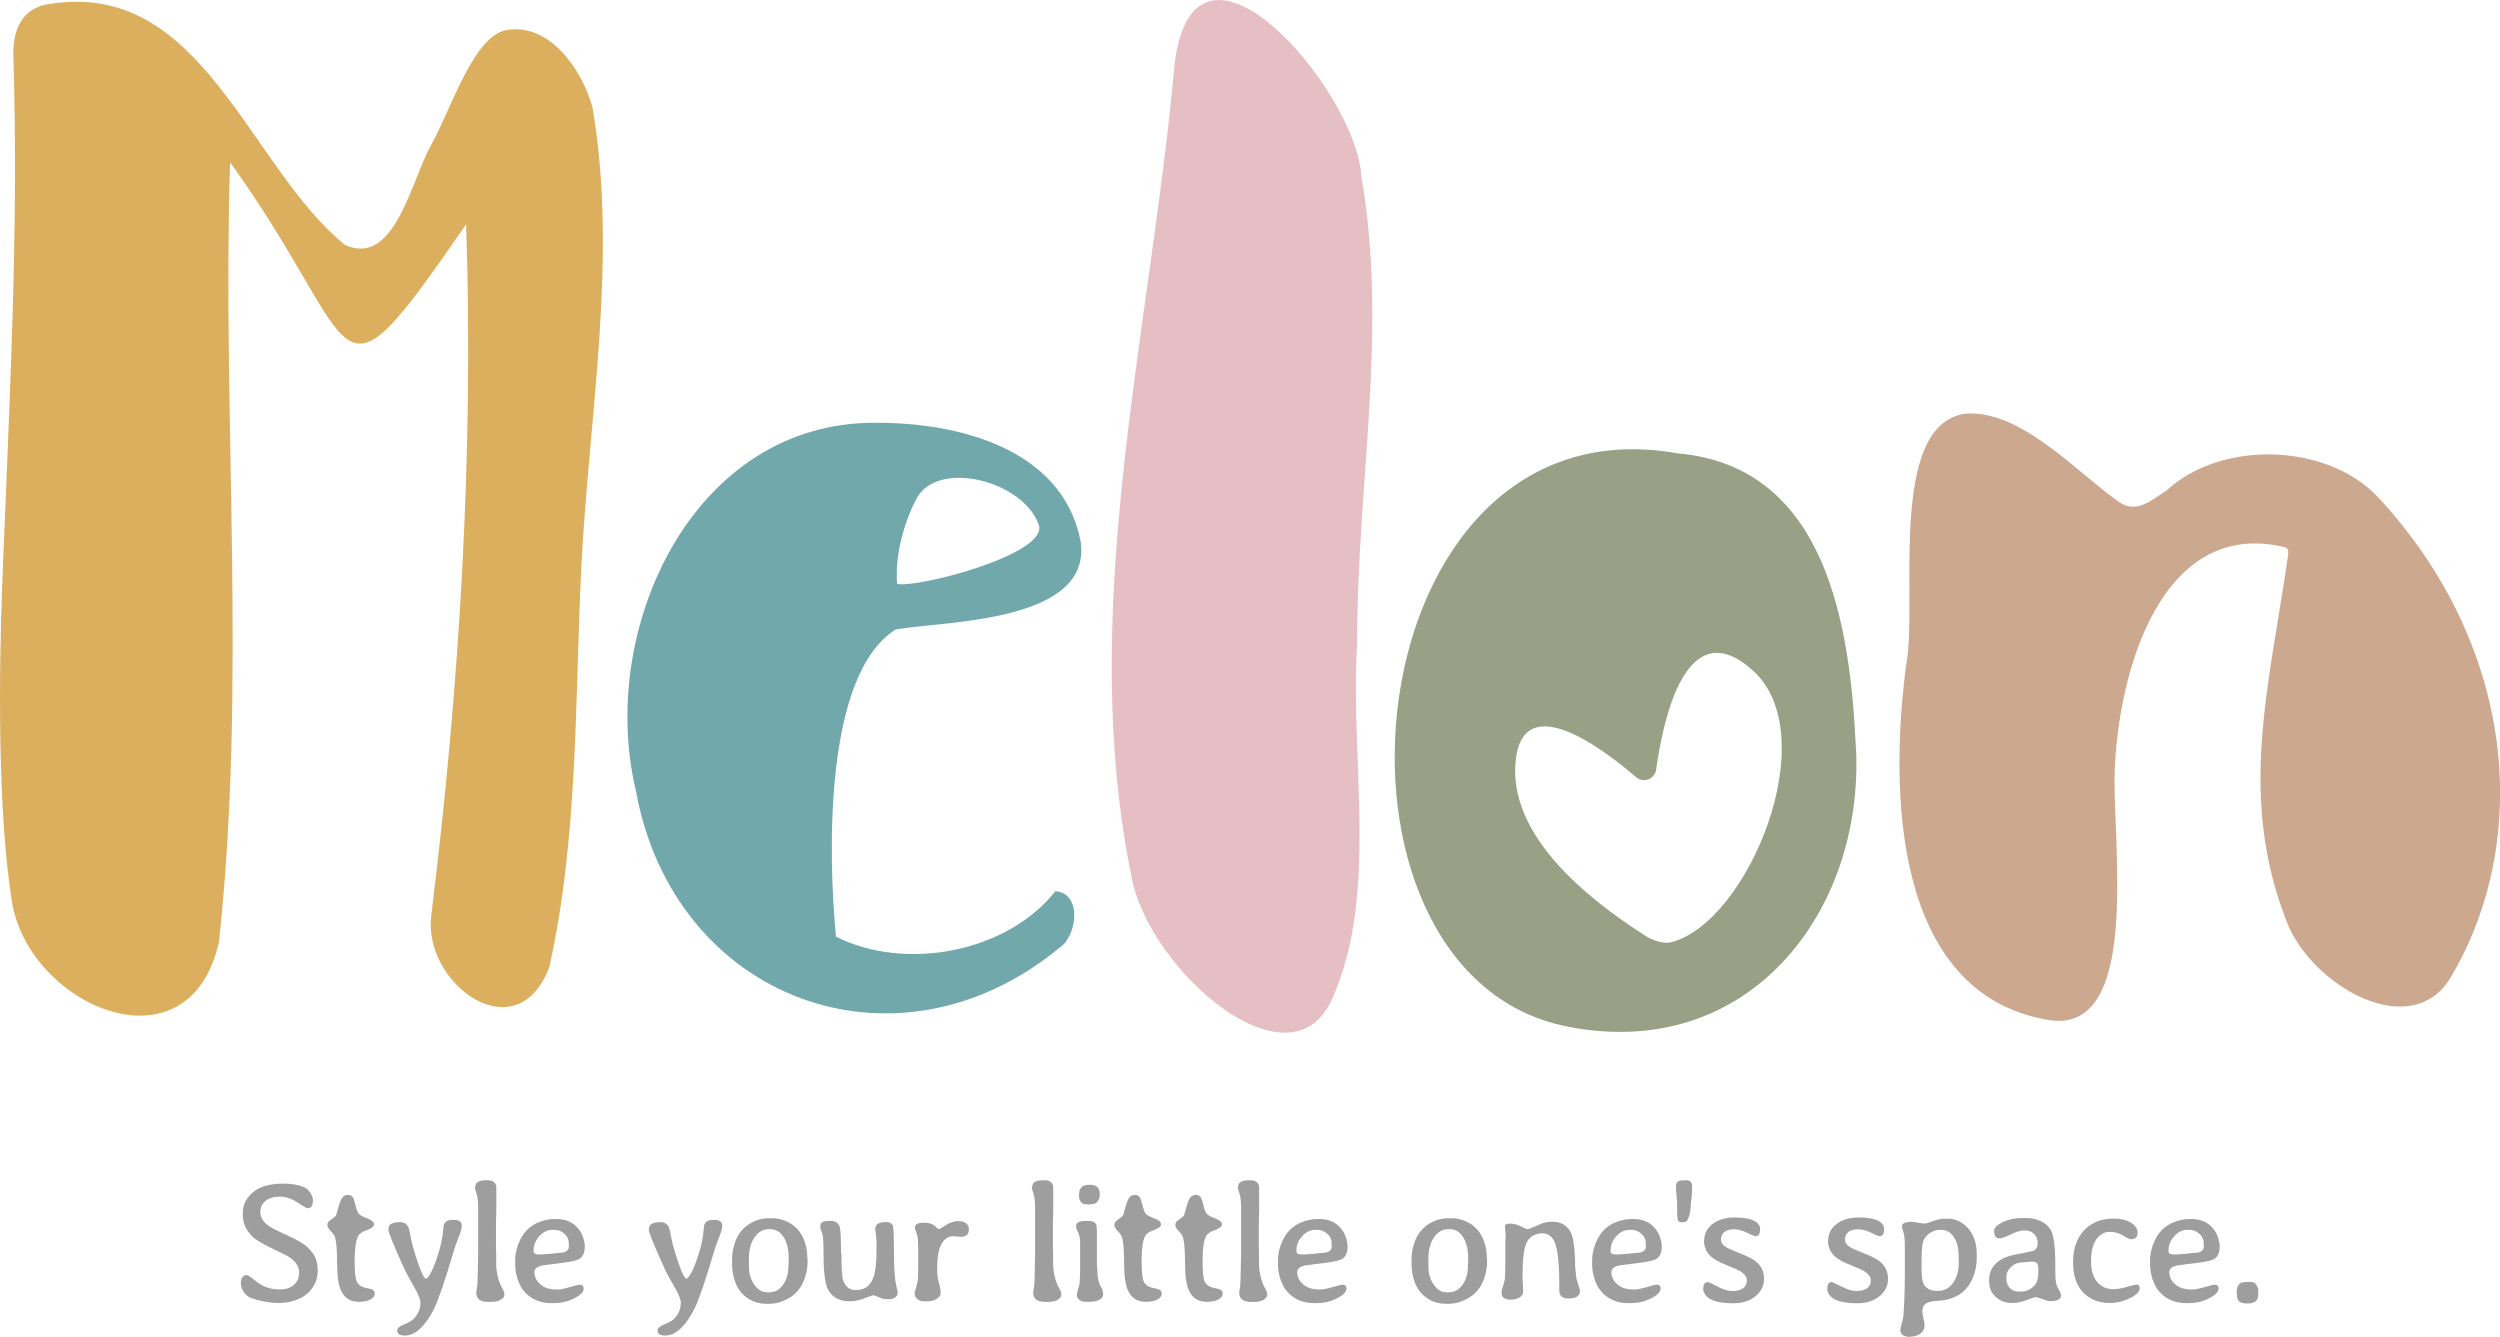
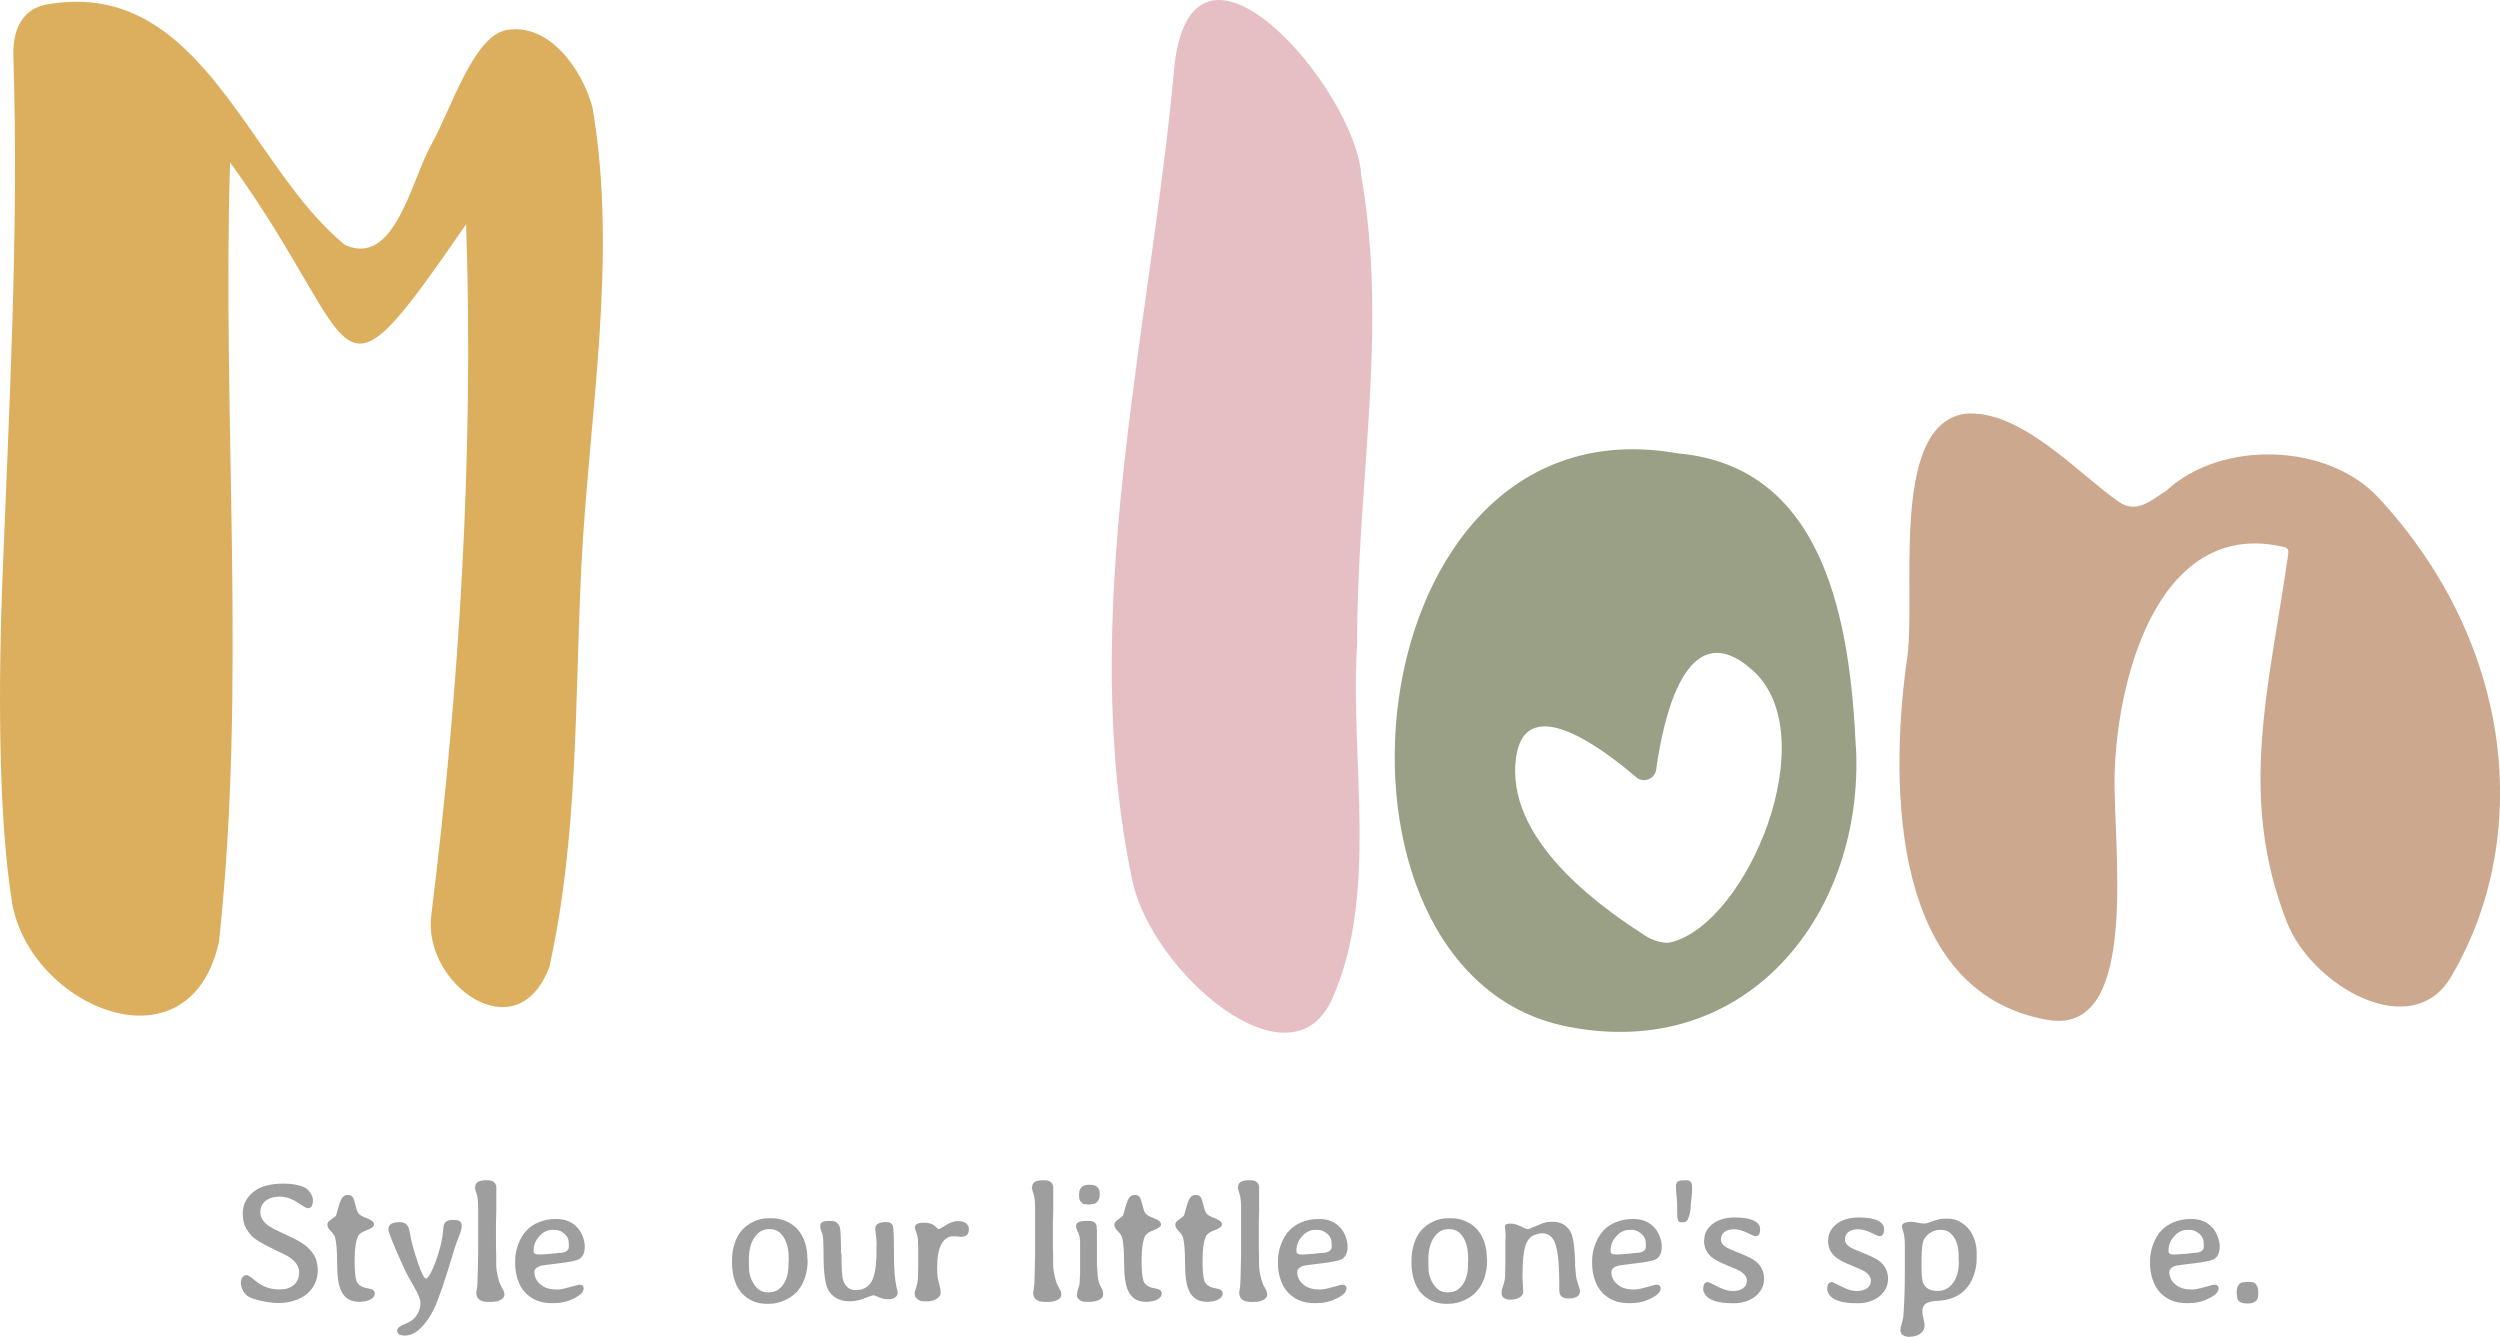
<svg xmlns="http://www.w3.org/2000/svg" id="uuid-8f48243c-bcae-4ee9-80b5-c441ede2192a" width="224.4" height="120" viewBox="0 0 224.4 120">
  <g id="uuid-839386d3-6bc6-425a-b16d-b1669b679e6f">
    <g id="uuid-076c7caa-5857-41fe-a73e-91f6a6142ac7">
      <g id="uuid-5a76e1ef-746c-4dc7-92da-3b9e8c5f5b2d">
        <path d="m25.03,116.96c-.46,0-.97-.06-1.52-.18-.55-.12-.94-.24-1.17-.37-.22-.13-.4-.32-.53-.56-.13-.24-.19-.47-.19-.7s.05-.39.16-.52.22-.18.34-.18.36.14.7.43c.34.28.68.5,1.03.64.34.14.77.22,1.28.22s.92-.13,1.24-.4.48-.65.48-1.15-.29-.94-.87-1.34c-.16-.11-.69-.38-1.59-.81-.9-.43-1.49-.79-1.78-1.09-.29-.3-.5-.61-.63-.92-.13-.31-.19-.69-.19-1.12,0-.79.33-1.44,1-1.96.59-.47,1.49-.71,2.67-.71.73,0,1.34.11,1.83.32.22.1.41.27.57.51.15.24.23.46.23.66,0,.48-.16.72-.47.72-.09,0-.4-.17-.92-.52-.52-.34-1.05-.52-1.58-.52s-.95.12-1.27.37c-.32.25-.48.59-.48,1.02s.21.82.64,1.16c.23.18.81.49,1.75.91.93.42,1.57.8,1.91,1.15.34.34.57.67.68.98.11.31.17.67.17,1.08s-.09.79-.26,1.15c-.35.73-.97,1.24-1.87,1.52-.42.14-.86.2-1.3.2h-.05Z" style="fill:#9e9e9e;" />
        <path d="m32.48,116.85h-.28c-.72,0-1.24-.31-1.55-.93-.26-.5-.39-1.33-.39-2.49s-.06-1.95-.19-2.37c-.04-.16-.17-.34-.37-.55-.2-.2-.31-.38-.31-.53v-.1c0-.13.12-.27.35-.43s.37-.27.41-.33c.04-.07.11-.31.22-.73.11-.42.23-.71.35-.88.12-.17.29-.25.49-.25s.35.06.44.18c.09.12.17.37.26.74.09.37.18.63.29.76.1.13.36.27.76.42s.61.32.61.54c0,.19-.21.36-.63.51-.42.15-.69.33-.8.55-.21.42-.31,1.18-.31,2.25s.09,1.74.28,1.98.49.39.9.45c.42.06.63.21.63.47,0,.2-.12.37-.36.51-.24.14-.51.21-.81.21Z" style="fill:#9e9e9e;" />
        <path d="m34.86,110.36c0-.24.09-.41.26-.51s.44-.15.8-.15.62.18.77.53c.02.04.08.34.19.9s.32,1.31.64,2.24.56,1.4.73,1.4c.04,0,.11-.06.21-.19.25-.33.52-.94.81-1.82.29-.88.46-1.66.51-2.35.02-.29.05-.48.1-.57.13-.22.37-.34.7-.34h.19c.45,0,.68.18.68.53,0,.21-.09.54-.27.99-.18.44-.31.81-.4,1.11-.82,2.77-1.43,4.54-1.8,5.31-.38.77-.8,1.37-1.25,1.8-.45.43-.91.64-1.38.64s-.7-.15-.7-.45c0-.21.22-.4.65-.57.43-.17.74-.36.92-.57.35-.4.52-.86.52-1.38,0-.28-.2-.77-.6-1.45-.4-.68-.71-1.26-.92-1.73-.91-2.01-1.36-3.13-1.36-3.37Z" style="fill:#9e9e9e;" />
        <path d="m42.66,106.53c0-.39.32-.59.97-.59h.13c.46,0,.73.19.79.58v2.19s-.01.28-.01.28l-.02.85v.43c0,.09,0,.19,0,.28v.14c0,.09,0,.19,0,.28v.14s0,.7,0,.7l.02.96c0,.09,0,.32,0,.68s.05.75.15,1.16c.1.41.22.74.37.98.15.24.22.45.22.62s-.1.32-.31.45c-.21.13-.51.2-.9.2h-.26c-.7,0-1.06-.28-1.06-.84,0-.04.02-.17.06-.39.04-.22.06-.62.07-1.21l.04-1.79v-.14c0-.09,0-.19,0-.28v-.28c0-.09,0-.19,0-.28v-.14c0-.09,0-.19,0-.28v-.28c0-.09,0-.19,0-.28v-.28s0-.29,0-.29v-.28s0-1.41,0-1.41c0-.57-.05-1-.15-1.29s-.15-.48-.15-.56Z" style="fill:#9e9e9e;" />
        <path d="m49.82,116.97h-.33c-1,0-1.8-.34-2.4-1.01-.27-.3-.48-.68-.63-1.14-.15-.46-.22-.92-.22-1.37v-.34c0-.45.09-.93.28-1.43.36-.97.98-1.64,1.86-1.98.45-.18.93-.28,1.43-.28h.16c.7,0,1.28.21,1.73.64.26.24.46.54.59.88.13.34.2.65.2.93,0,.6-.19,1-.57,1.18-.26.12-.85.24-1.78.35-.93.11-1.43.18-1.52.2-.43.11-.65.3-.65.58,0,.48.22.89.67,1.21.32.24.79.36,1.39.36.23,0,.6-.07,1.12-.22.51-.14.8-.22.85-.22.26,0,.39.12.39.35,0,.29-.28.59-.84.87-.56.29-1.13.43-1.72.43Zm.31-4.51c.34,0,.58-.05.72-.16s.21-.22.21-.36v-.31c0-.36-.13-.66-.4-.89-.26-.23-.55-.35-.87-.35h-.19c-.45,0-.85.19-1.19.57-.34.38-.51.8-.51,1.25v.13c0,.18.16.26.48.26h.22s.56-.04.56-.04l.37-.03.25-.03s.11-.01.18-.02c.08,0,.13-.01.16-.01Z" style="fill:#9e9e9e;" />
-         <path d="m58.24,110.36c0-.24.09-.41.26-.51s.44-.15.8-.15.62.18.77.53c.02.04.08.34.19.9.11.56.32,1.31.64,2.24s.56,1.4.73,1.4c.04,0,.11-.06.21-.19.25-.33.52-.94.81-1.82.29-.88.46-1.66.51-2.35.02-.29.05-.48.1-.57.13-.22.37-.34.7-.34h.19c.45,0,.68.18.68.53,0,.21-.09.54-.27.99s-.31.81-.4,1.11c-.82,2.77-1.43,4.54-1.81,5.31-.38.77-.8,1.37-1.25,1.8s-.91.64-1.38.64-.7-.15-.7-.45c0-.21.22-.4.65-.57.43-.17.74-.36.92-.57.35-.4.52-.86.52-1.38,0-.28-.2-.77-.6-1.45-.4-.68-.71-1.26-.92-1.73-.91-2.01-1.36-3.13-1.36-3.37Z" style="fill:#9e9e9e;" />
        <path d="m72.49,113v.25c0,.44-.07.9-.22,1.37-.29.95-.87,1.64-1.74,2.05-.5.24-.99.36-1.48.36h-.25c-.46,0-.9-.09-1.3-.28-.79-.38-1.32-1.01-1.58-1.89-.14-.46-.21-.94-.21-1.42v-.38c0-.47.07-.94.22-1.41.28-.93.85-1.59,1.69-1.99.43-.21.88-.31,1.33-.31h.37c.43,0,.85.09,1.27.28.84.37,1.4,1.03,1.69,1.98.13.42.19.89.19,1.4Zm-3.6,3h.15c.5,0,.92-.22,1.24-.67.32-.44.49-1.01.49-1.69v-.16s.02-.25.02-.25v-.34c0-.74-.15-1.36-.45-1.84-.3-.48-.71-.72-1.21-.72h-.15c-.49,0-.91.24-1.25.73-.34.49-.51,1.14-.51,1.95v.51c0,.12.01.2.01.25,0,.57.16,1.08.47,1.54s.71.69,1.18.69Z" style="fill:#9e9e9e;" />
        <path d="m75.53,112.49c0,1.34.05,2.15.15,2.43.21.59.58.88,1.12.88.66,0,1.14-.26,1.43-.77.29-.51.44-1.38.44-2.61v-.4s.01-.4.01-.4c0-.27-.02-.54-.06-.82-.04-.28-.06-.43-.06-.46,0-.23.08-.4.25-.5.16-.1.41-.15.73-.15s.52.12.61.36c.06.16.09.95.09,2.38s.08,2.46.23,3.1c.07.27.1.42.1.43v.14c0,.13-.08.25-.23.36s-.37.16-.65.16-.55-.06-.81-.18c-.26-.12-.42-.18-.48-.18s-.32.09-.79.27c-.47.18-.89.27-1.25.27h-.19c-.4,0-.76-.09-1.09-.27-.32-.18-.58-.44-.76-.78-.26-.5-.4-1.58-.4-3.21,0-.95-.03-1.54-.1-1.77,0-.02-.04-.11-.1-.27-.06-.16-.09-.27-.09-.34v-.16c0-.27.26-.41.78-.41h.18c.41,0,.68.2.8.59.06.21.1.99.1,2.33Z" style="fill:#9e9e9e;" />
        <path d="m85.6,110.96c-.47,0-.83.23-1.09.7-.26.47-.39,1.18-.39,2.14,0,.42.02.73.05.9.03.18.09.4.16.66.07.26.11.49.11.68s-.11.37-.34.53-.53.24-.9.24h-.13s-.13,0-.13,0c-.24,0-.44-.07-.6-.2-.16-.13-.24-.29-.24-.46v-.12s.05-.2.14-.49c.09-.29.15-.58.16-.85s.02-.64.02-1.11v-.97c0-.09,0-.18,0-.27v-.4c-.02-.09-.02-.27-.02-.53s-.05-.51-.14-.75c-.09-.24-.14-.39-.14-.46,0-.3.26-.45.79-.45s.9.14,1.14.43c.07.08.14.13.22.13s.21-.06.39-.19c.5-.34.92-.51,1.26-.51h.12c.3,0,.53.07.69.2.16.13.24.31.24.54,0,.44-.25.67-.74.67-.19-.03-.4-.05-.61-.05Z" style="fill:#9e9e9e;" />
        <path d="m92.65,106.53c0-.39.32-.59.97-.59h.13c.46,0,.73.19.79.58v2.19s-.01.28-.01.28l-.02.85v.43c0,.09,0,.19,0,.28v.14c0,.09,0,.19,0,.28v.14s0,.7,0,.7l.02.96c0,.09,0,.32,0,.68s.05.75.15,1.16c.1.41.22.74.37.98.15.24.22.45.22.62s-.1.32-.31.45c-.21.13-.51.2-.9.2h-.26c-.7,0-1.06-.28-1.06-.84,0-.04.02-.17.06-.39.04-.22.06-.62.07-1.21l.04-1.79v-.14c0-.09,0-.19,0-.28v-.28c0-.09,0-.19,0-.28v-.14c0-.09,0-.19,0-.28v-.28c0-.09,0-.19,0-.28v-.28s0-.29,0-.29v-.28s0-1.41,0-1.41c0-.57-.05-1-.15-1.29s-.15-.48-.15-.56Z" style="fill:#9e9e9e;" />
        <path d="m97.8,116.85h-.38c-.21,0-.39-.06-.54-.18s-.22-.25-.22-.39.04-.35.13-.62.13-.51.13-.72v-.19s.03-.39.03-.39v-.51s0-2.43,0-2.43c-.02-.27-.06-.5-.13-.68l-.07-.14c-.1-.26-.16-.4-.16-.43v-.15c0-.29.3-.43.9-.43h.27c.36,0,.59.14.67.43.02.07.03.51.03,1.31v2.19s.04.58.04.58c0,.59.12,1.1.37,1.51.1.17.15.36.15.57s-.12.37-.35.49c-.23.12-.52.18-.87.18Zm-.12-10.5h.25c.21,0,.4.06.55.19s.23.32.23.57v.19c0,.2-.07.39-.2.55-.13.16-.31.24-.52.24l-.15.02h-.25c-.06-.02-.13-.02-.22-.02s-.2-.06-.32-.18c-.12-.12-.18-.26-.18-.41,0-.04-.01-.07-.01-.09v-.15s-.01-.04-.01-.04l.03-.24c0-.11.06-.25.19-.4s.33-.23.61-.23Z" style="fill:#9e9e9e;" />
        <path d="m103.12,116.85h-.28c-.72,0-1.24-.31-1.55-.93-.26-.5-.39-1.33-.39-2.49s-.06-1.95-.19-2.37c-.04-.16-.17-.34-.37-.55-.2-.2-.31-.38-.31-.53v-.1c0-.13.12-.27.35-.43s.37-.27.41-.33c.04-.07.11-.31.22-.73.11-.42.23-.71.35-.88.12-.17.29-.25.49-.25s.35.06.44.18c.09.12.17.37.26.74.09.37.18.63.29.76.1.13.36.27.76.42.4.14.61.32.61.54,0,.19-.21.36-.63.51s-.69.33-.8.55c-.21.42-.31,1.18-.31,2.25s.09,1.74.28,1.98.49.39.9.45c.42.06.63.21.63.47,0,.2-.12.37-.36.51-.24.14-.51.21-.81.21Z" style="fill:#9e9e9e;" />
        <path d="m108.59,116.85h-.28c-.72,0-1.24-.31-1.55-.93-.26-.5-.39-1.33-.39-2.49s-.06-1.95-.19-2.37c-.04-.16-.17-.34-.37-.55-.2-.2-.31-.38-.31-.53v-.1c0-.13.12-.27.35-.43s.37-.27.41-.33c.04-.07.11-.31.22-.73.11-.42.23-.71.35-.88.12-.17.29-.25.49-.25s.35.06.44.18c.09.12.17.37.26.74.09.37.18.63.29.76.1.13.36.27.76.42s.61.32.61.54c0,.19-.21.36-.63.51-.42.15-.69.33-.8.55-.21.42-.31,1.18-.31,2.25s.09,1.74.28,1.98.49.39.9.45c.42.06.63.21.63.47,0,.2-.12.37-.36.51-.24.14-.51.21-.81.21Z" style="fill:#9e9e9e;" />
        <path d="m111.13,106.53c0-.39.32-.59.97-.59h.13c.46,0,.73.19.79.58v2.19s-.01.28-.01.28l-.02.85v.43c0,.09,0,.19,0,.28v.14c0,.09,0,.19,0,.28v.14s0,.7,0,.7l.02.96c0,.09,0,.32,0,.68s.05.75.15,1.16c.1.41.22.74.37.98.15.24.22.45.22.62s-.1.32-.31.45c-.21.13-.51.2-.89.2h-.26c-.7,0-1.06-.28-1.06-.84,0-.04.02-.17.06-.39.04-.22.06-.62.07-1.21l.04-1.79v-.14c0-.09,0-.19,0-.28v-.28c0-.09,0-.19,0-.28v-.14c0-.09,0-.19,0-.28v-.28c0-.09,0-.19,0-.28v-.28s0-.29,0-.29v-.28s0-1.41,0-1.41c0-.57-.05-1-.15-1.29s-.15-.48-.15-.56Z" style="fill:#9e9e9e;" />
        <path d="m118.29,116.97h-.33c-1,0-1.8-.34-2.4-1.01-.27-.3-.48-.68-.63-1.14-.15-.46-.22-.92-.22-1.37v-.34c0-.45.09-.93.28-1.43.36-.97.98-1.64,1.86-1.98.45-.18.93-.28,1.43-.28h.16c.7,0,1.28.21,1.73.64.26.24.46.54.59.88.13.34.2.65.2.93,0,.6-.19,1-.57,1.18-.26.12-.85.24-1.78.35-.93.11-1.43.18-1.52.2-.43.11-.65.3-.65.58,0,.48.22.89.67,1.21.32.24.79.36,1.39.36.23,0,.6-.07,1.12-.22s.8-.22.85-.22c.26,0,.39.12.39.35,0,.29-.28.59-.84.87-.56.29-1.13.43-1.72.43Zm.31-4.51c.34,0,.58-.05.72-.16.14-.1.21-.22.21-.36v-.31c0-.36-.13-.66-.4-.89s-.55-.35-.87-.35h-.19c-.45,0-.85.19-1.19.57-.34.38-.51.8-.51,1.25v.13c0,.18.16.26.48.26h.22s.56-.04.56-.04l.37-.03.25-.03s.11-.01.18-.02c.08,0,.13-.01.16-.01Z" style="fill:#9e9e9e;" />
        <path d="m133.48,113v.25c0,.44-.07.9-.22,1.37-.29.95-.87,1.64-1.74,2.05-.5.24-.99.36-1.48.36h-.25c-.46,0-.9-.09-1.3-.28-.79-.38-1.32-1.01-1.58-1.89-.14-.46-.21-.94-.21-1.42v-.38c0-.47.07-.94.22-1.41.28-.93.85-1.59,1.69-1.99.43-.21.88-.31,1.33-.31h.37c.43,0,.85.09,1.27.28.84.37,1.4,1.03,1.69,1.98.13.42.19.89.19,1.4Zm-3.6,3h.15c.5,0,.92-.22,1.24-.67s.49-1.01.49-1.69v-.16s.02-.25.02-.25v-.34c0-.74-.15-1.36-.45-1.84-.3-.48-.71-.72-1.21-.72h-.15c-.49,0-.91.24-1.25.73-.34.49-.51,1.14-.51,1.95v.51c0,.12.01.2.01.25,0,.57.16,1.08.47,1.54s.71.69,1.18.69Z" style="fill:#9e9e9e;" />
        <path d="m135.66,116.66h-.02c-.57,0-.86-.2-.86-.59,0-.19.05-.42.15-.7.1-.28.16-.56.17-.85.01-.29.02-.73.02-1.32v-1.79c.02-.26.03-.44.03-.55l-.07-.77c0-.18.16-.26.47-.26s.63.08.96.25.53.25.61.25.22-.05.44-.15c.22-.1.47-.21.77-.33.3-.12.6-.18.92-.18h.19c.37,0,.71.1,1,.3.29.2.5.48.64.84.13.36.23,1.01.28,1.97l.02.41v.41c.03.24.05.5.07.78.02.28.09.57.2.88s.17.51.17.62c0,.44-.34.67-1.02.67-.29,0-.5-.06-.64-.18-.13-.12-.2-.32-.2-.6v-.28c.01-1.94-.12-3.27-.4-3.97-.22-.54-.61-.82-1.16-.82-.26,0-.52.07-.78.2-.25.13-.45.35-.59.64-.25.52-.37,1.53-.37,3.03l.06,1.36c0,.21-.1.39-.31.52-.21.14-.46.2-.76.2Z" style="fill:#9e9e9e;" />
        <path d="m146.49,116.97h-.33c-1,0-1.8-.34-2.4-1.01-.27-.3-.48-.68-.63-1.14-.15-.46-.22-.92-.22-1.37v-.34c0-.45.09-.93.28-1.43.36-.97.98-1.64,1.86-1.98.45-.18.93-.28,1.43-.28h.16c.7,0,1.28.21,1.73.64.26.24.46.54.59.88.13.34.2.65.2.93,0,.6-.19,1-.57,1.18-.26.12-.85.24-1.78.35-.93.11-1.43.18-1.52.2-.43.11-.65.3-.65.58,0,.48.22.89.67,1.21.32.24.79.36,1.39.36.23,0,.6-.07,1.12-.22s.8-.22.85-.22c.26,0,.39.12.39.35,0,.29-.28.59-.84.87-.56.29-1.13.43-1.72.43Zm.31-4.51c.34,0,.58-.05.72-.16.14-.1.21-.22.21-.36v-.31c0-.36-.13-.66-.4-.89s-.55-.35-.87-.35h-.19c-.45,0-.85.19-1.19.57-.34.38-.51.8-.51,1.25v.13c0,.18.16.26.48.26h.22s.56-.04.56-.04l.37-.03.25-.03s.11-.01.18-.02c.08,0,.13-.01.16-.01Z" style="fill:#9e9e9e;" />
        <path d="m151.31,105.93c.38,0,.57.18.57.55v.19s0,.14,0,.14v.05s0,.1,0,.1l-.03.34v.05s-.04.34-.04.34c-.03.19-.04.3-.04.34,0,.58-.1,1.07-.29,1.46-.07.15-.22.22-.43.22h-.14c-.17,0-.27-.08-.31-.23-.04-.15-.06-.4-.06-.75v-.76s-.01-.1-.01-.1l-.06-.76-.04-.56v-.05c0-.37.19-.55.57-.55h.1s.24-.01.24-.01Z" style="fill:#9e9e9e;" />
        <path d="m152.97,111.33c0-.6.26-1.09.77-1.48.51-.38,1.17-.57,1.96-.57s1.37.1,1.74.29c.36.19.55.44.55.75,0,.42-.14.64-.41.64-.09,0-.35-.1-.76-.31-.41-.2-.81-.31-1.19-.31s-.67.09-.87.26c-.19.17-.29.4-.29.67s.18.52.55.73c.12.07.53.25,1.22.52.69.27,1.17.53,1.45.78.43.38.65.88.65,1.5s-.26,1.13-.77,1.55c-.51.42-1.17.63-1.98.63-1.37,0-2.22-.27-2.55-.8-.1-.17-.16-.32-.16-.45,0-.43.13-.65.4-.65.08,0,.37.13.88.4.51.27.96.4,1.36.4s.71-.08.94-.25.34-.4.34-.69-.18-.56-.55-.81c-.15-.1-.56-.29-1.24-.56-.67-.27-1.15-.53-1.42-.77-.43-.38-.64-.87-.64-1.47Z" style="fill:#9e9e9e;" />
        <path d="m164.1,111.33c0-.6.26-1.09.77-1.48.51-.38,1.17-.57,1.96-.57s1.37.1,1.74.29c.36.19.55.44.55.75,0,.42-.14.64-.41.64-.09,0-.35-.1-.76-.31-.41-.2-.81-.31-1.19-.31s-.67.09-.87.26c-.19.17-.29.4-.29.67s.18.52.55.73c.12.07.53.25,1.22.52.69.27,1.17.53,1.45.78.43.38.65.88.65,1.5s-.26,1.13-.77,1.55c-.51.42-1.17.63-1.98.63-1.37,0-2.22-.27-2.55-.8-.1-.17-.16-.32-.16-.45,0-.43.13-.65.4-.65.08,0,.37.13.88.4.51.27.96.4,1.36.4s.71-.08.94-.25.34-.4.34-.69-.18-.56-.55-.81c-.15-.1-.56-.29-1.24-.56-.67-.27-1.15-.53-1.42-.77-.43-.38-.64-.87-.64-1.47Z" style="fill:#9e9e9e;" />
        <path d="m171.46,120c-.58,0-.88-.21-.88-.63,0-.13.04-.32.11-.54.07-.23.12-.43.15-.61.02-.18.05-.69.09-1.54s.05-1.69.05-2.53v-2.32c0-.53-.04-.93-.13-1.22-.08-.28-.13-.46-.13-.54,0-.27.31-.4.93-.4.06,0,.19.02.37.05l.22.05c.24.04.41.06.5.06s.34-.07.75-.22.76-.22,1.08-.22h.34c.36,0,.72.1,1.06.3.34.2.61.44.82.72.43.59.64,1.31.64,2.14v.37c0,.55-.09,1.09-.28,1.6-.52,1.41-1.6,2.16-3.21,2.24-.46.02-.81.1-1.04.23-.23.14-.35.38-.35.75,0,.13.03.33.1.61.07.28.1.49.1.62,0,.3-.12.54-.37.73-.25.19-.56.28-.94.28Zm4.35-6.79v-.42c0-.73-.14-1.32-.43-1.75-.29-.43-.67-.65-1.15-.65h-.14c-.22,0-.47.07-.72.2-.26.13-.47.33-.64.6s-.25.88-.25,1.84v.85c0,.74.07,1.22.22,1.44.24.36.62.55,1.14.55h.14c.53,0,.98-.24,1.33-.72.35-.48.52-1.12.52-1.94Z" style="fill:#9e9e9e;" />
-         <path d="m185,116.29c0,.33-.34.5-1.01.5-.12,0-.34-.06-.66-.18-.32-.12-.52-.18-.6-.18s-.35.09-.81.26c-.46.17-.86.26-1.21.26h-.17c-.54,0-1.01-.18-1.41-.54s-.59-.85-.59-1.46c0-1.26.8-2.04,2.39-2.35,1.03-.2,1.57-.31,1.6-.33.24-.12.37-.35.37-.68s-.1-.6-.31-.82c-.21-.22-.49-.33-.85-.33s-.78.12-1.26.36-.82.36-1,.36c-.32,0-.49-.22-.49-.67,0-.28.26-.54.77-.79.51-.25,1.09-.37,1.75-.37h.37c.49,0,.92.09,1.3.28.38.18.67.43.87.75.28.44.43,1.46.43,3.05,0,.9.02,1.46.06,1.68.04.22.12.44.26.66.13.22.2.41.2.56Zm-3.79-.36h.23c.46,0,.87-.2,1.23-.6.19-.22.29-.63.29-1.23v-.1s0-.19,0-.19c0-.37-.15-.56-.46-.56h-.24l-.39.03-.2.02c-.46,0-.84.13-1.13.39-.29.26-.44.56-.44.92v.26c0,.27.1.51.29.73.19.22.47.33.82.33Z" style="fill:#9e9e9e;" />
-         <path d="m189.44,116.95h-.16c-.48,0-.92-.09-1.33-.27-.8-.35-1.35-.95-1.63-1.78-.16-.47-.24-.97-.24-1.5v-.17c0-.59.09-1.12.26-1.6.33-.92.95-1.58,1.84-1.97.42-.18.95-.28,1.57-.28s1.13.12,1.52.37c.4.25.6.55.6.9,0,.38-.19.58-.58.58-.11,0-.28-.06-.5-.19-.22-.13-.34-.2-.37-.22-.35-.17-.7-.25-1.06-.25-.48,0-.88.23-1.2.68-.31.45-.47,1.1-.47,1.93s.19,1.47.56,1.9c.37.43.86.64,1.45.64.32,0,.73-.07,1.22-.21.49-.14.77-.21.84-.21.2,0,.3.11.3.33,0,.29-.28.59-.85.88-.57.29-1.15.44-1.74.44Z" style="fill:#9e9e9e;" />
        <path d="m196.57,116.97h-.33c-1,0-1.8-.34-2.4-1.01-.27-.3-.48-.68-.63-1.14-.15-.46-.22-.92-.22-1.37v-.34c0-.45.09-.93.28-1.43.36-.97.98-1.64,1.86-1.98.45-.18.93-.28,1.43-.28h.16c.7,0,1.28.21,1.73.64.26.24.46.54.59.88.13.34.2.65.2.93,0,.6-.19,1-.57,1.18-.26.12-.85.24-1.78.35-.93.11-1.43.18-1.52.2-.43.11-.65.3-.65.58,0,.48.22.89.67,1.21.32.24.79.36,1.39.36.23,0,.6-.07,1.12-.22s.8-.22.85-.22c.26,0,.39.12.39.35,0,.29-.28.59-.84.87-.56.29-1.13.43-1.72.43Zm.31-4.51c.34,0,.58-.05.72-.16.14-.1.21-.22.21-.36v-.31c0-.36-.13-.66-.4-.89s-.55-.35-.87-.35h-.19c-.45,0-.85.19-1.19.57-.34.38-.51.8-.51,1.25v.13c0,.18.16.26.48.26h.22s.56-.04.56-.04l.37-.03.25-.03s.11-.01.18-.02c.08,0,.13-.01.16-.01Z" style="fill:#9e9e9e;" />
        <path d="m202.14,115.09c.15,0,.28.08.39.24.11.16.17.36.17.59v.2s0,.07,0,.07c0,.04-.01.07-.01.1,0,.22-.08.39-.24.52-.16.13-.38.19-.68.19h-.1c-.59,0-.88-.23-.88-.7l-.02-.16v-.24c0-.22.06-.41.17-.57s.28-.24.5-.24c.07-.01.11-.02.13-.02h.16s.1-.01.1-.01c.06.01.16.02.31.02Z" style="fill:#9e9e9e;" />
      </g>
      <g id="uuid-1040020c-b183-42c7-905e-7dc871617518">
        <path id="uuid-34a352c7-8dcb-4f40-95dc-25392e84841d" d="m.2,52.42c.61-15.79,1.5-31.57,1-47.36C1.13,2.79,1.9.69,4.44.36c13.76-2.23,17.86,14.65,26.55,21.64,4.45,1.96,5.88-5.71,7.73-9.03,1.79-3.21,3.78-9.74,6.73-10.27,3.83-.68,6.78,3.47,7.73,6.93,2.32,13.48-.33,27.75-1,41.3-.59,11.93-.25,24.09-2.87,35.86-2.9,7.76-11.45,1.49-10.59-4.7,2.53-20.4,3.81-41.49,3.12-61.96-12.43,18.01-8.95,11.37-21.19-5.56-.72,23.19,1.52,46.77-1,70-2.69,11.96-17.04,5.74-18.57-3.59C-.23,72.89-.1,60.39.2,52.42Z" style="fill:#dcaf5f;" />
-         <path id="uuid-5d63f6b4-dc50-42e9-9b79-9a15b819cf8b" d="m96.98,48.46c1.24,7.45-12.2,7.27-16.58,8.04-6.46,4.06-6.07,20.28-5.36,27.58,6.26,3.13,15.32,1.42,19.69-4.08,2.42.16,1.98,4.01.37,5.07-14.73,12.13-34.66,4.6-38.02-14.1-3.48-14.51,5.16-33.25,21.69-33.02,7.22,0,16.52,2.3,18.2,10.51Zm-14.71-3.71c-1.09,2.04-1.98,5.15-1.74,7.67,1.94.36,13.64-2.7,12.71-5.32-1.41-3.97-9.08-5.89-10.97-2.35Z" style="fill:#71a8ab;" />
        <path id="uuid-f62ae1f5-ef22-48a8-a095-6f4708bde2d4" d="m105.36,6.42c1.43-15.85,16.46,1.7,16.83,9.4,2.43,13.89-.39,27.5-.37,41.92-.67,10.49,1.98,22.46-2.24,31.91-3.76,8.41-16.23-2.41-17.95-10.64-4.99-23.93,1.5-48.56,3.74-72.59Z" style="fill:#e6bfc4;" />
        <path id="uuid-784ed03b-0aec-4e22-9137-e175e6fbd16b" d="m166.58,67.04c-.51-10.84-2.61-25.15-15.95-26.34-29.42-5.27-34.1,46.64-9.97,51.44,16.24,3.24,26.71-10.26,25.93-25.1Zm-16.59,17.54c-.69.17-1.71-.2-2.3-.58-3.21-2.09-12.19-8.03-11.67-15.42.48-6.87,7.61-1.59,10.84,1.18.66.57,1.68.17,1.8-.69.62-4.5,2.68-14.22,8.63-8.93,6.59,5.84-.4,22.71-7.3,24.44Z" style="fill:#99a085;" />
        <path id="uuid-fb962154-0b35-45ea-bb1e-62bba7bb5af3" d="m213.5,44.68c12.38,13.38,13.75,30.8,6.48,43.04-3.51,5.91-12.46.8-14.71-4.95-4.44-11.31-1.58-21.1.12-33.02.04-.31,0-.49-.25-.62-11.17-2.74-15.06,11.27-15.33,20.28-.19,6.32,2.42,23.57-5.98,22.14-14.02-2.4-14.22-20.79-12.71-32.03,1.02-5.43-1.72-21.3,5.23-22.38,5-.47,10.24,5.42,13.84,7.91,1.65,1.13,2.96-.22,4.24-.99,4.99-4.63,14.54-4.28,19.07.62Z" style="fill:#cca88f;" />
      </g>
    </g>
  </g>
</svg>